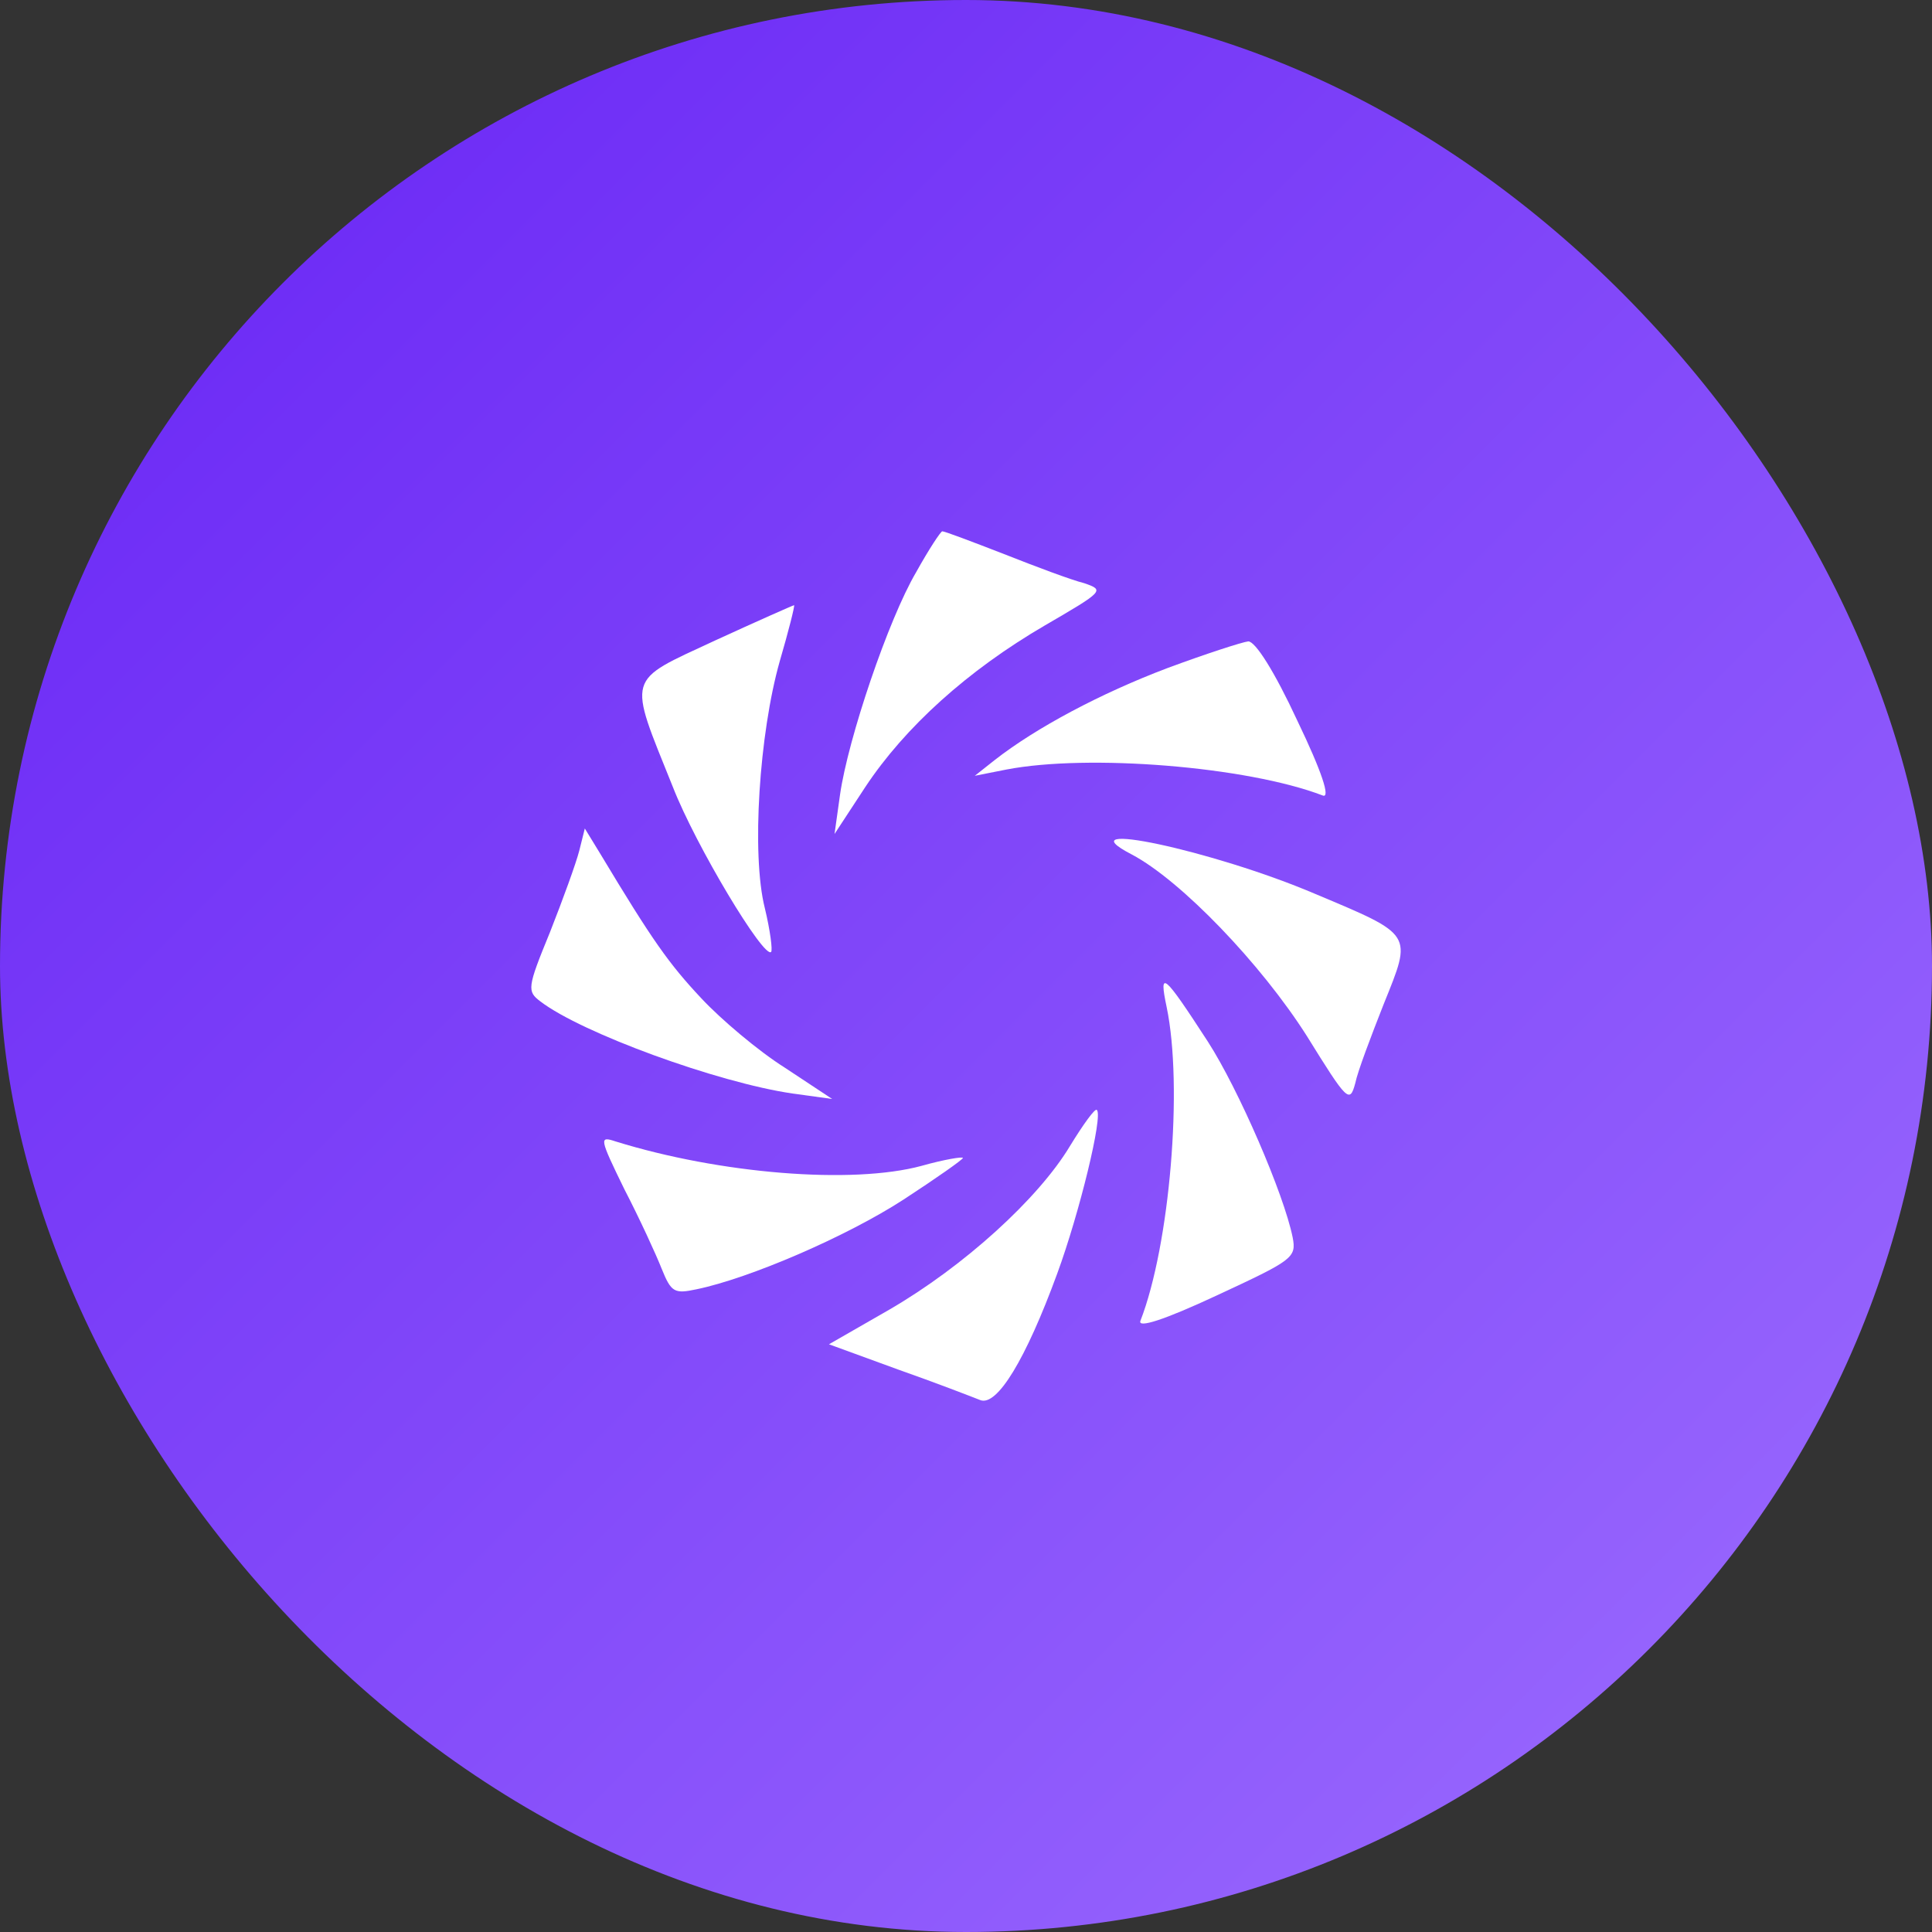
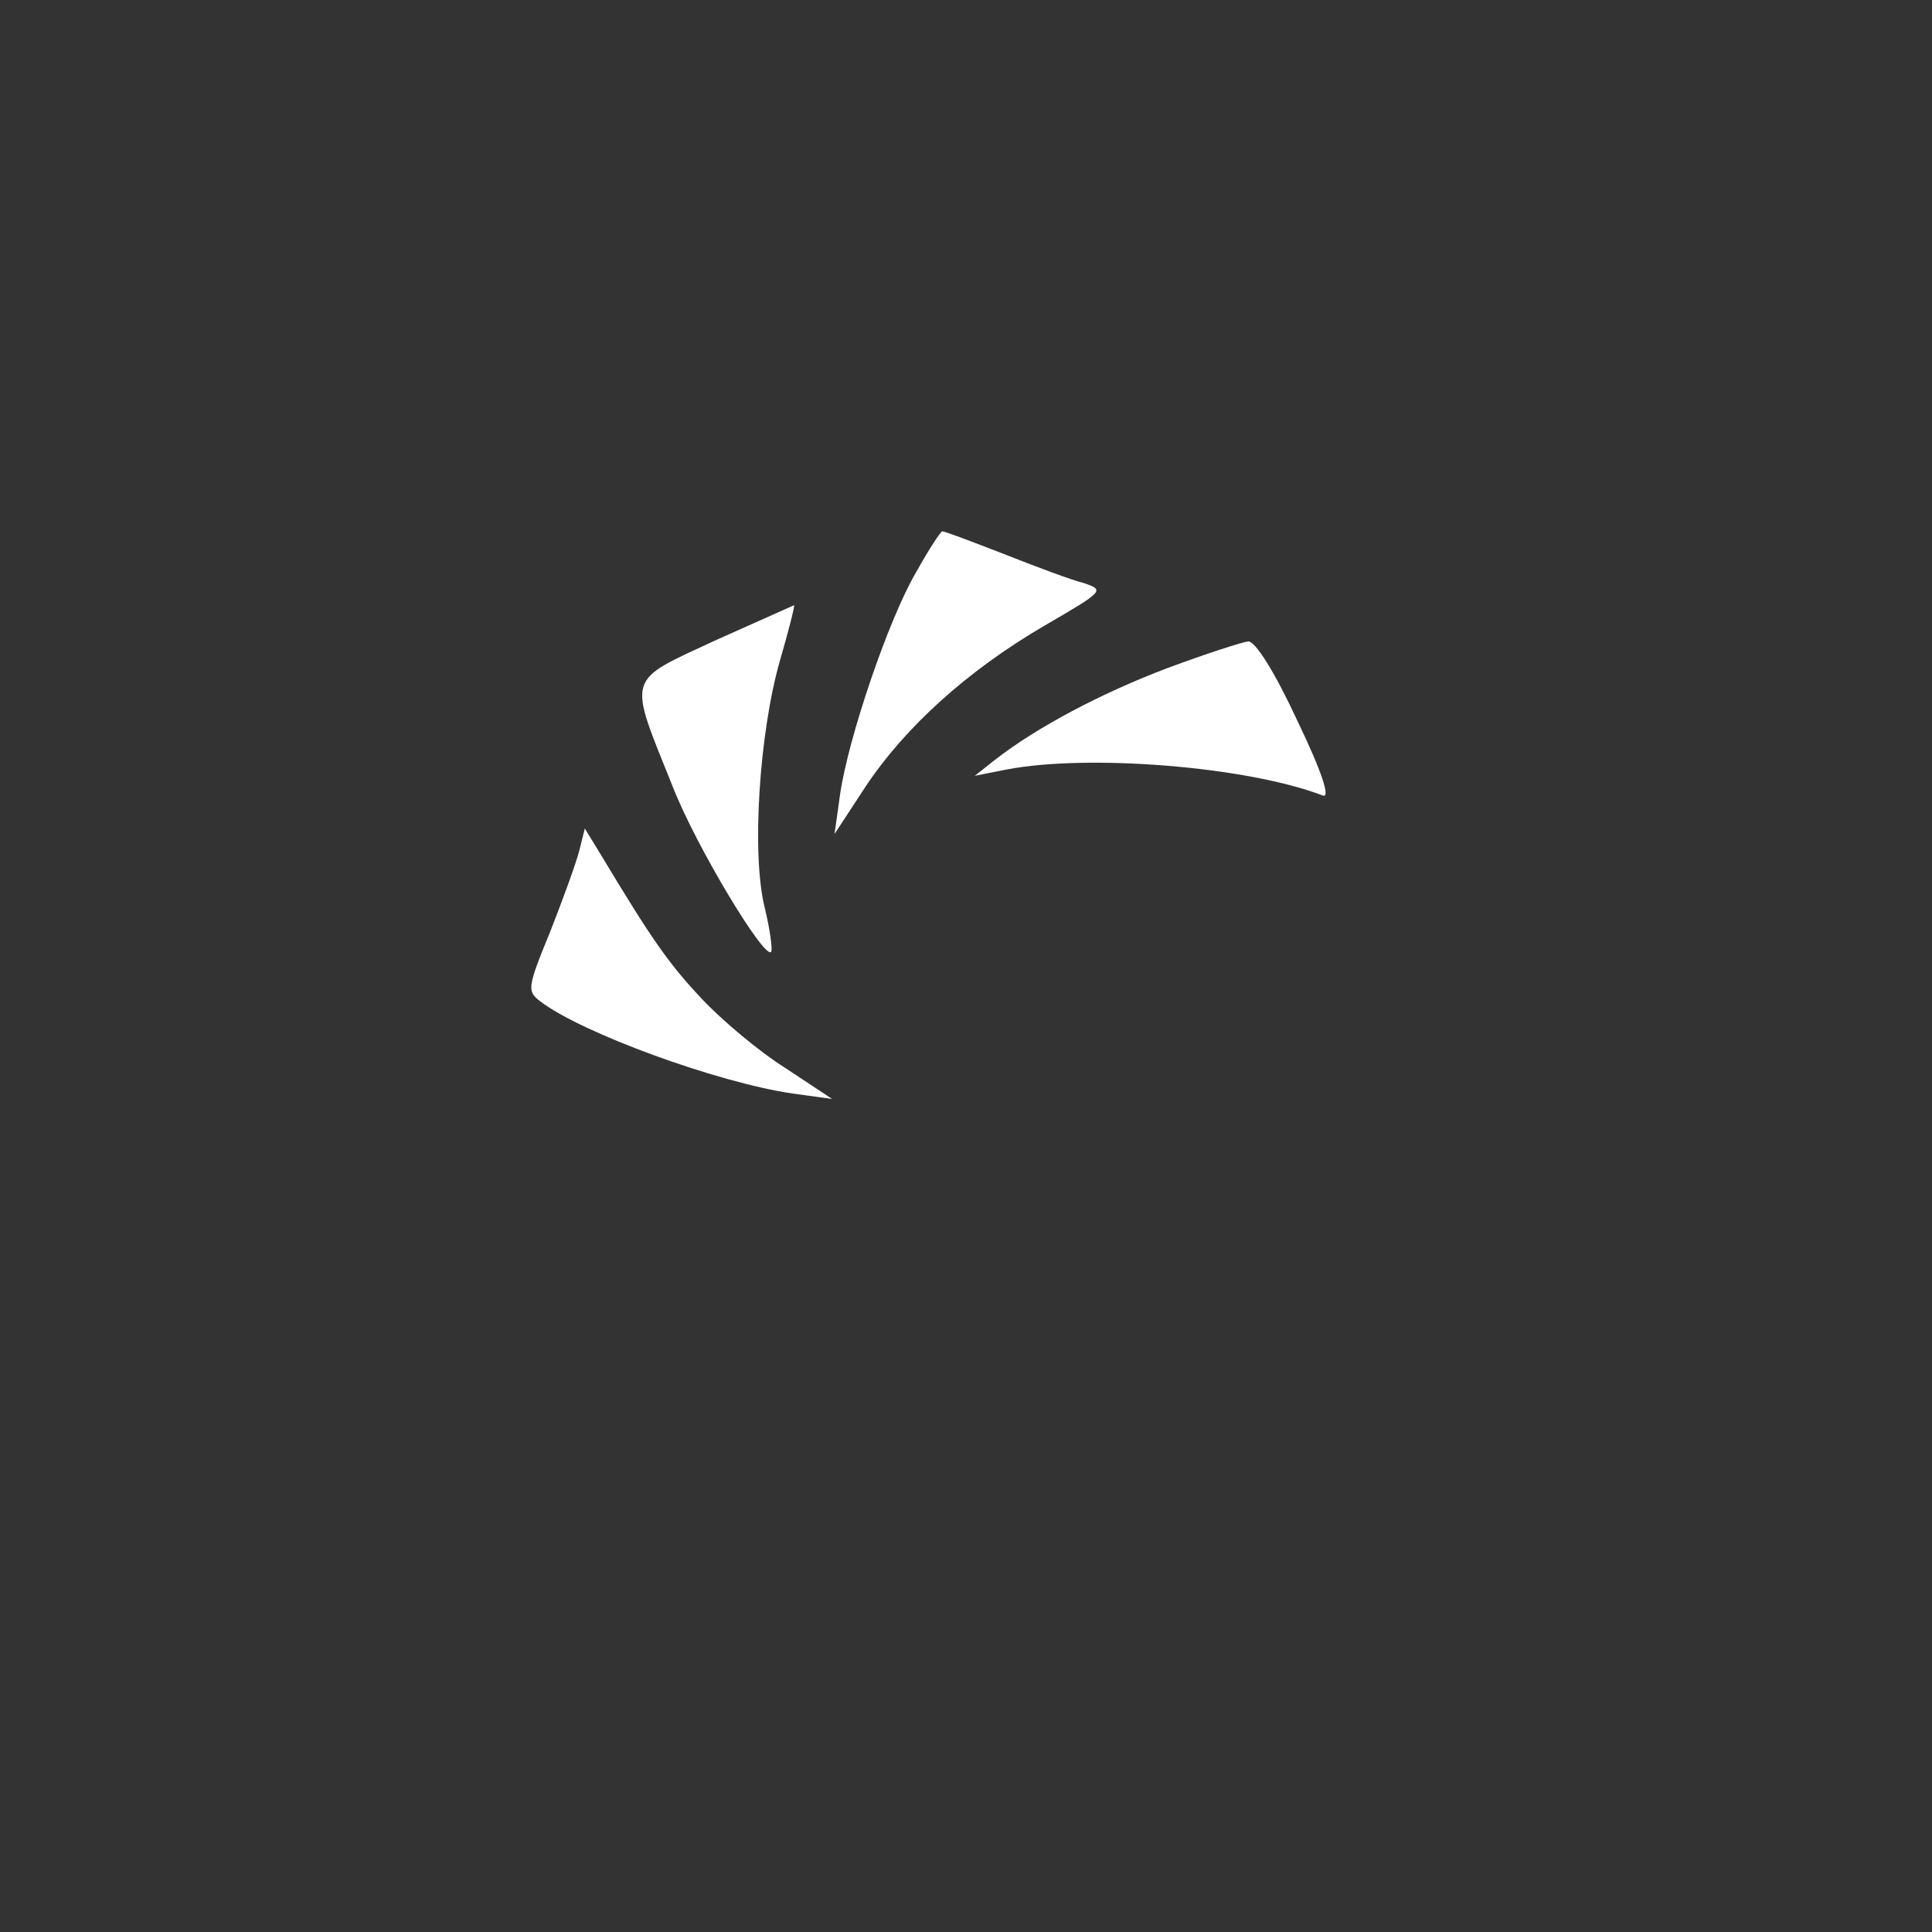
<svg xmlns="http://www.w3.org/2000/svg" width="40" height="40" viewBox="0 0 40 40" fill="none">
  <rect x="0" y="0" width="40" height="40" fill="#333333" stroke="none" />
-   <rect width="40" height="40" rx="20" fill="url(#paint0_linear_149_725)" />
  <path d="M18.968 11.846C18.393 12.823 17.557 15.297 17.392 16.453L17.278 17.267L17.918 16.29C18.738 15.053 20.035 13.881 21.626 12.953C22.857 12.237 22.873 12.221 22.447 12.074C22.184 12.009 21.446 11.732 20.789 11.472C20.117 11.211 19.559 11 19.509 11C19.477 11 19.23 11.374 18.968 11.846Z" fill="white" />
-   <path d="M14.8 13.263C12.945 14.126 12.995 13.963 13.93 16.291C14.406 17.512 15.817 19.856 15.965 19.709C15.998 19.677 15.948 19.27 15.834 18.798C15.555 17.691 15.719 15.184 16.145 13.686C16.326 13.067 16.457 12.546 16.441 12.53C16.424 12.53 15.686 12.856 14.8 13.263Z" fill="white" />
+   <path d="M14.8 13.263C12.945 14.126 12.995 13.963 13.93 16.291C14.406 17.512 15.817 19.856 15.965 19.709C15.998 19.677 15.948 19.27 15.834 18.798C15.555 17.691 15.719 15.184 16.145 13.686C16.326 13.067 16.457 12.546 16.441 12.53Z" fill="white" />
  <path d="M24.17 13.832C22.791 14.353 21.446 15.069 20.593 15.737L20.182 16.062L20.839 15.932C22.529 15.607 25.811 15.867 27.386 16.47C27.55 16.535 27.37 15.981 26.861 14.923C26.385 13.897 25.991 13.279 25.844 13.279C25.713 13.295 24.958 13.539 24.17 13.832Z" fill="white" />
  <path d="M11.994 17.609C11.928 17.87 11.649 18.635 11.386 19.302C10.911 20.458 10.911 20.523 11.19 20.735C12.043 21.386 14.849 22.412 16.408 22.64L17.229 22.753L16.244 22.102C15.702 21.76 14.931 21.109 14.521 20.67C13.848 19.953 13.503 19.465 12.437 17.691L12.108 17.153L11.994 17.609Z" fill="white" />
-   <path d="M23.432 17.691C24.449 18.228 26.107 19.953 27.058 21.451C27.895 22.802 27.944 22.851 28.059 22.428C28.108 22.183 28.387 21.451 28.65 20.784C29.241 19.318 29.274 19.367 27.222 18.504C25.122 17.609 21.988 16.942 23.432 17.691Z" fill="white" />
-   <path d="M24.154 20.849C24.498 22.493 24.219 25.781 23.612 27.344C23.546 27.507 24.104 27.328 25.187 26.823C26.763 26.09 26.845 26.042 26.763 25.618C26.582 24.723 25.647 22.558 25.007 21.565C24.088 20.149 23.989 20.067 24.154 20.849Z" fill="white" />
-   <path d="M22.151 23.73C21.495 24.821 19.953 26.221 18.41 27.116L17.163 27.832L18.59 28.353C19.378 28.63 20.133 28.923 20.297 28.988C20.642 29.119 21.233 28.158 21.889 26.367C22.349 25.114 22.841 23.095 22.709 22.981C22.677 22.933 22.43 23.274 22.151 23.73Z" fill="white" />
-   <path d="M12.929 24.626C13.241 25.228 13.585 25.977 13.7 26.27C13.897 26.758 13.963 26.791 14.422 26.693C15.522 26.465 17.524 25.602 18.705 24.837C19.378 24.398 19.936 24.007 19.936 23.974C19.936 23.942 19.542 24.007 19.083 24.137C17.639 24.528 14.898 24.3 12.748 23.633C12.404 23.519 12.404 23.551 12.929 24.626Z" fill="white" />
  <defs>
    <linearGradient id="paint0_linear_149_725" x1="0" y1="0" x2="40" y2="40" gradientUnits="userSpaceOnUse">
      <stop stop-color="#6723F5" />
      <stop offset="1" stop-color="#9D6EFE" />
    </linearGradient>
  </defs>
</svg>